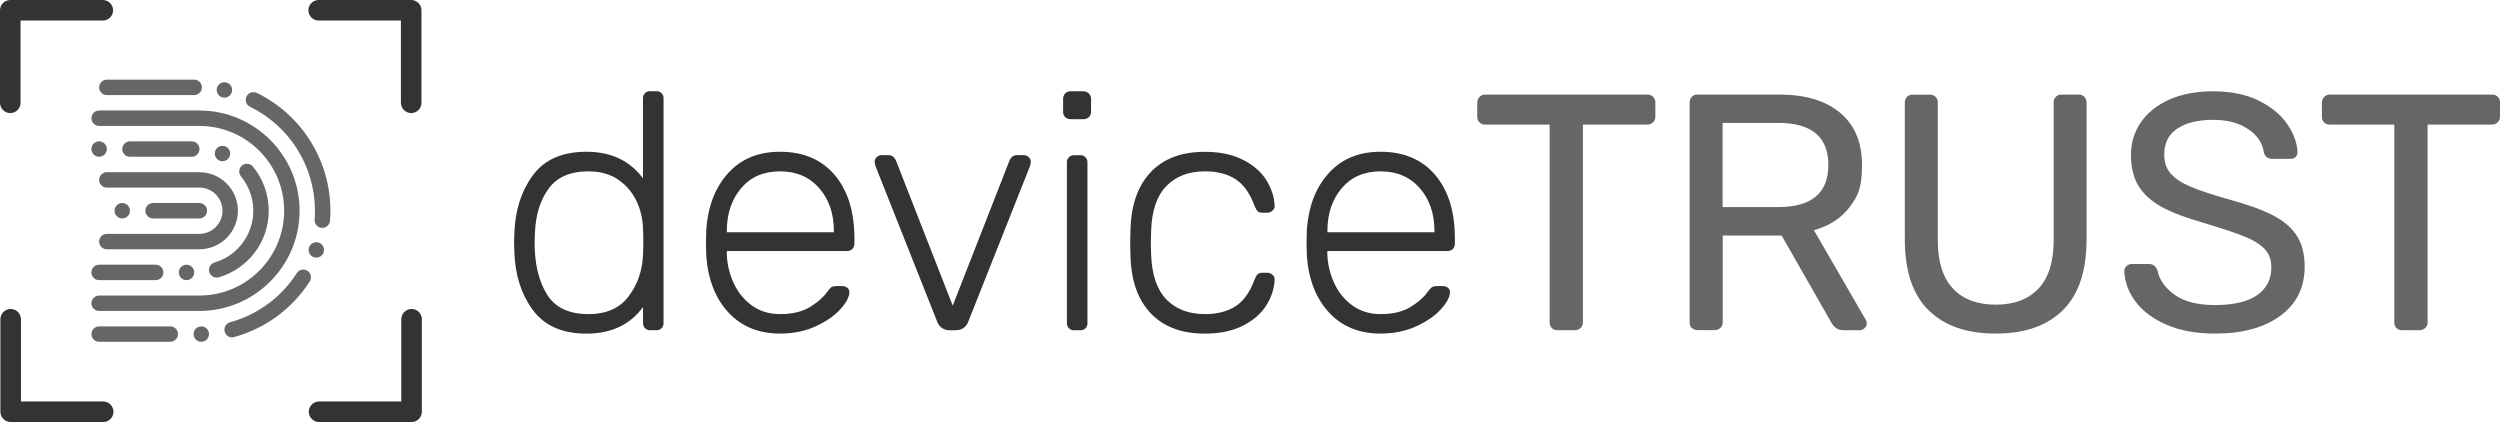
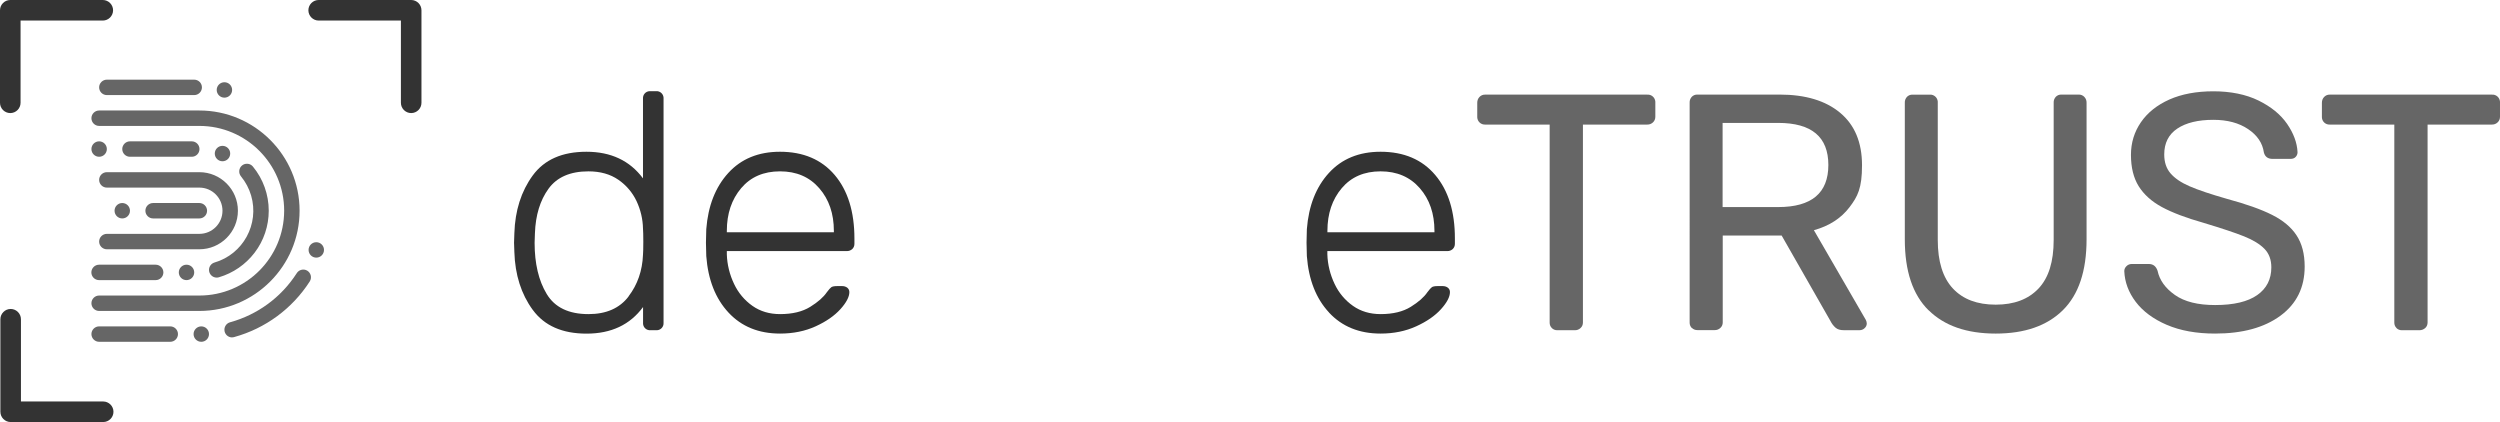
<svg xmlns="http://www.w3.org/2000/svg" id="Ebene_1" data-name="Ebene 1" version="1.1" viewBox="0 0 3891.2 656.9">
  <defs>
    <style>
      .cls-1 {
        fill: #666;
      }

      .cls-1, .cls-2 {
        stroke-width: 0px;
      }

      .cls-2 {
        fill: #333;
      }
    </style>
  </defs>
  <g id="Ebene_2" data-name="Ebene 2">
    <g id="AAT_Full" data-name="AAT Full">
      <path class="cls-2" d="M829.2,482.3c-18-24.6-27.5-54.6-28.6-89.9l-.5-14.7.5-14.7c1.1-35.3,10.6-65.2,28.6-89.9,18-24.6,45.8-36.9,83.6-36.9,38.1,0,67.4,13.8,88,41.4v-124.2c-.4-6,4.1-11.1,10.1-11.5.5,0,1,0,1.5,0h8.9c6-.4,11.1,4.1,11.5,10.1,0,.5,0,1,0,1.5v349c.4,6-4.1,11.1-10.1,11.5-.5,0-1,0-1.4,0h-8.9c-6,.4-11.1-4.1-11.5-10,0-.5,0-1,0-1.5v-24.6c-20.3,27.6-49.6,41.4-88,41.4-37.7,0-65.6-12.3-83.6-36.9ZM978.3,461.3c14-18.3,21.5-39.9,22.5-64.7.3-3.5.5-10.3.5-20.4,0-10.1-.2-16.9-.5-20.4-.3-14.8-3.7-29.3-10-42.7-6.3-13.4-16.1-24.9-28.3-33.3-12.6-8.7-28.1-13.1-46.6-13.1-28.3,0-49,9-62.1,27s-20.2,41.1-21.2,69.4l-.5,14.7c0,32.5,6.3,59.1,18.9,79.9,12.6,20.8,34.2,31.2,65,31.2,27.6,0,48.4-9.1,62.4-27.5h0Z" />
      <path class="cls-2" d="M1133.9,486.5c-20.3-21.8-31.8-51.1-34.6-87.8l-.5-21,.5-21c2.8-36.3,14.2-65.5,34.3-87.5,20.1-22,46.9-33,80.4-33,36.3,0,64.7,12.1,85.2,36.2,20.4,24.1,30.7,57.1,30.7,99v7.9c.1,3.2-1.1,6.2-3.4,8.4-2.4,2.1-5.5,3.3-8.7,3.1h-186.5v5.2c.5,15.9,4.4,31.6,11.3,46,6.4,13.6,16.2,25.4,28.6,34.1,12.2,8.6,26.6,12.8,43,12.8,19.2,0,34.8-3.8,46.9-11.3s20.7-15.1,25.9-22.8c3.1-4.2,5.5-6.8,7.1-7.9,1.6-1,4.5-1.6,8.6-1.6h8.3c2.8,0,5.6.8,7.9,2.6,2,1.7,3.2,4.2,3.1,6.8,0,7.3-4.6,16.2-13.9,26.5-9.3,10.3-22.1,19.2-38.5,26.7-16.4,7.5-34.9,11.3-55.5,11.3-33.2,0-59.9-10.9-80.2-32.7ZM1297.9,361.5v-2.1c0-26.9-7.6-49.1-22.8-66.5-15.2-17.5-35.5-26.2-61-26.2-25.5,0-45.7,8.7-60.5,26.2-14.8,17.5-22.3,39.6-22.3,66.5v2.1h166.6Z" />
-       <path class="cls-2" d="M1458.8,500.9l-96.4-243.1-1.1-5.8c.1-5.7,4.8-10.3,10.5-10.5h11c2.8-.1,5.5.8,7.6,2.6,1.7,1.4,3,3.2,3.9,5.2l88.6,226.4,88.6-226.4c.9-2,2.2-3.8,3.9-5.2,2.1-1.8,4.8-2.7,7.6-2.6h11c5.7.1,10.3,4.7,10.5,10.4l-1,5.8-96.5,243.2c-3.5,8.7-10.1,13.1-19.9,13.1h-8.4c-9.8,0-16.4-4.4-19.9-13.1Z" />
-       <path class="cls-2" d="M1657.9,182.4c-2.2-2.2-3.3-5.3-3.2-8.4v-19.9c-.1-3.2,1-6.3,3.2-8.6,2.2-2.3,5.2-3.5,8.4-3.4h19.9c6.4-.2,11.8,4.9,12,11.3,0,.2,0,.5,0,.7v19.9c.1,3.2-1.1,6.2-3.4,8.4-2.4,2.1-5.5,3.3-8.6,3.1h-19.9c-3.1.1-6.1-1-8.4-3.2ZM1663.7,510.9c-2.2-2.2-3.3-5.3-3.1-8.4v-249.4c-.4-6,4.1-11.1,10.1-11.5.5,0,1,0,1.5,0h8.9c6-.4,11.1,4.1,11.5,10.1,0,.5,0,1,0,1.5v249.4c.4,6-4.1,11.1-10.1,11.5-.5,0-1,0-1.4,0h-8.9c-3.1.2-6.2-1-8.4-3.1Z" />
-       <path class="cls-2" d="M1791,487.6c-19.9-21.1-30.4-50.7-31.4-88.8l-.5-21,.5-21c1.1-38.1,11.5-67.7,31.4-88.8,19.9-21.1,48-31.7,84.4-31.7,23.1,0,42.7,4.1,59,12.3,16.3,8.2,28.4,18.7,36.4,31.4,8,12.8,12.4,25.9,13.1,39.6.4,3.1-.8,6.1-3.1,8.1-2.2,2.2-5.3,3.4-8.4,3.4h-7.3c-3.5,0-6-.8-7.6-2.4s-3.2-4.5-5-8.6c-7-19.2-16.8-32.9-29.3-41.1s-28.5-12.3-47.7-12.3c-25.1,0-45.1,7.6-60,22.8-14.9,15.2-22.8,38.5-23.8,69.9l-.5,18.4.5,18.3c1.1,31.4,9,54.8,23.8,70,14.8,15.2,34.8,22.8,60,22.8,19.2,0,35.1-4.1,47.7-12.3,12.6-8.2,22.4-21.9,29.3-41.1,1.8-4.2,3.4-7.1,5-8.6s4.1-2.4,7.6-2.4h7.3c3.1,0,6.1,1.2,8.4,3.4,2.3,2,3.5,5.1,3.1,8.1-.7,13.6-5,26.8-13.1,39.6-8.1,12.8-20.2,23.2-36.4,31.4-16.2,8.2-35.9,12.3-59,12.3-36.3,0-64.4-10.6-84.3-31.7Z" />
      <path class="cls-2" d="M2068.7,486.5c-20.3-21.8-31.8-51.1-34.6-87.8l-.5-21,.5-21c2.8-36.3,14.2-65.5,34.3-87.5,20.1-22,46.9-33,80.4-33,36.3,0,64.7,12.1,85.1,36.2,20.4,24.1,30.7,57.1,30.6,99v7.9c.1,3.2-1.1,6.2-3.4,8.4-2.4,2.1-5.5,3.3-8.6,3.1h-186.5v5.2c.5,15.9,4.4,31.6,11.3,46,6.4,13.6,16.2,25.4,28.6,34.1,12.2,8.6,26.6,12.8,43,12.8,19.2,0,34.8-3.8,46.9-11.3s20.7-15.1,25.9-22.8c3.1-4.2,5.5-6.8,7.1-7.9,1.6-1,4.5-1.6,8.6-1.6h8.4c2.8,0,5.6.8,7.9,2.6,2.1,1.7,3.2,4.2,3.1,6.8,0,7.3-4.6,16.2-13.9,26.5-9.3,10.3-22.1,19.2-38.6,26.7-16.4,7.5-34.9,11.3-55.5,11.3-33.2,0-59.9-10.9-80.2-32.7ZM2232.7,361.5v-2.1c0-26.9-7.6-49.1-22.8-66.5s-35.5-26.2-61-26.2c-25.5,0-45.7,8.7-60.5,26.2s-22.3,39.6-22.3,66.5v2.1h166.6Z" />
      <path class="cls-1" d="M2415.4,510.6c-2.3-2.3-3.5-5.4-3.4-8.6V193.9h-100.6c-6.4.2-11.8-4.8-12.1-11.3,0-.2,0-.5,0-.7v-22c0-3.3,1.1-6.5,3.4-8.9,2.2-2.4,5.4-3.8,8.6-3.7h252.6c6.5-.5,12.1,4.4,12.6,10.9,0,.6,0,1.1,0,1.7v22c0,3.3-1.3,6.4-3.7,8.6-2.4,2.3-5.6,3.5-8.9,3.4h-100.1v308.1c0,3.3-1.2,6.4-3.7,8.6-2.4,2.3-5.6,3.5-8.9,3.4h-27.2c-3.2.1-6.4-1.1-8.6-3.4Z" />
      <path class="cls-1" d="M2633.3,510.6c-2.3-2.3-3.5-5.4-3.4-8.6V159.8c-.2-3.4,1.1-6.7,3.4-9.2,2.3-2.3,5.4-3.5,8.6-3.4h127.9c40.2,0,71.6,9.4,94.3,28.3,22.7,18.9,34.1,46.1,34.1,81.7s-6.6,48.4-19.6,65.5c-13.1,17.1-31.5,29-55.3,35.6l80.7,139.4c1,1.8,1.5,3.7,1.6,5.8,0,2.8-1.3,5.5-3.4,7.3-2,2-4.8,3.1-7.6,3.1h-25.1c-5.2,0-9.3-1.2-12.3-3.7-3.4-2.9-6.1-6.5-8.1-10.5l-76-133.1h-91.7v135.2c0,3.3-1.2,6.4-3.7,8.6-2.4,2.3-5.6,3.5-8.9,3.4h-26.7c-3.2.1-6.4-1.1-8.7-3.4ZM2767.7,322.3c52,0,78.1-21.8,78.1-65.5,0-43.7-26-65.5-78.1-65.5h-86.5v131h86.5Z" />
      <path class="cls-1" d="M3001.7,482.9c-24.6-24.3-36.9-61-36.9-110.3v-212.7c-.2-3.4,1.1-6.7,3.4-9.2,2.3-2.3,5.4-3.5,8.6-3.4h26.7c6.5-.5,12.1,4.4,12.6,10.8,0,.6,0,1.2,0,1.7v213.8c0,33.5,7.9,58.7,23.6,75.5,15.7,16.8,37.9,25.1,66.6,25.1s50.8-8.4,66.6-25.1,23.6-41.9,23.6-75.5v-213.8c-.2-3.4,1.1-6.7,3.4-9.2,2.3-2.3,5.4-3.5,8.6-3.4h27.2c3.3,0,6.4,1.3,8.6,3.7,2.3,2.4,3.5,5.6,3.4,8.9v212.7c0,49.3-12.3,86-36.9,110.3-24.6,24.3-59.5,36.4-104.5,36.4-45.1,0-79.9-12.1-104.5-36.4Z" />
      <path class="cls-1" d="M3372.7,505.7c-21.1-9.1-37.3-21.1-48.5-35.9-11.2-14.8-17.1-30.8-17.8-47.9,0-2.9,1.3-5.6,3.4-7.6,2.1-2.2,5.1-3.4,8.1-3.4h26.7c6.7,0,11.2,3.5,13.6,10.5,3.1,14.7,12.1,27.2,27,37.7,14.9,10.5,35.7,15.7,62.6,15.7,29,0,50.8-5.2,65.5-15.5,14.7-10.3,22-24.7,22-43.2,0-11.9-3.6-21.5-10.7-28.8-7.2-7.3-17.7-13.8-31.7-19.4-14-5.6-35-12.6-62.9-21-27.2-7.7-48.9-15.9-65-24.6-16.1-8.7-28.1-19.6-36.2-32.5-8-12.9-12-29.2-12-48.7,0-18.9,5.2-35.8,15.5-50.8s25.1-26.8,44.3-35.4c19.2-8.5,42-12.8,68.6-12.8s50.7,4.8,70.2,14.4,34.4,21.7,44.5,36.4c10.1,14.7,15.5,29.3,16.2,44,0,2.7-1,5.4-2.9,7.3-1.9,2.1-4.6,3.1-8.1,3.1h-27.8c-7.3,0-11.9-3.3-13.6-10-2.1-14.7-10.3-26.8-24.6-36.4-14.3-9.6-32.3-14.4-54-14.4-23.8,0-42.4,4.5-56.1,13.6-13.6,9.1-20.4,22.5-20.4,40.3,0,11.9,3.2,21.7,9.7,29.3s16.3,14.4,29.7,20.2c13.3,5.8,32.7,12.3,58.2,19.6,29.7,8,53.1,16.3,70.2,24.9s29.9,19.2,38.2,32c8.4,12.8,12.6,28.9,12.6,48.5,0,32.5-12.6,58-37.7,76.5-25.2,18.5-59,27.8-101.7,27.8-29,0-54.1-4.5-75.2-13.6Z" />
      <path class="cls-1" d="M3730.1,510.6c-2.3-2.3-3.5-5.4-3.4-8.6V193.9h-100.7c-6.4.2-11.8-4.8-12-11.3,0-.2,0-.5,0-.7v-22c0-3.3,1.1-6.5,3.4-8.9,2.2-2.4,5.4-3.8,8.6-3.7h252.6c6.5-.5,12.1,4.4,12.6,10.9,0,.6,0,1.1,0,1.7v22c0,3.3-1.3,6.4-3.7,8.6-2.4,2.3-5.6,3.5-8.9,3.4h-100.1v308.1c0,3.3-1.2,6.4-3.7,8.6-2.4,2.2-5.6,3.4-8.9,3.4h-27.3c-3.2.1-6.3-1.1-8.6-3.4Z" />
      <line class="cls-1" x1="310.3" y1="328" x2="238.3" y2="328" />
      <path class="cls-1" d="M310.3,340h-72c-6.6,0-12-5.4-12-12s5.4-12,12-12h72c6.6,0,12,5.4,12,12s-5.4,12-12,12Z" />
      <circle class="cls-1" cx="190.3" cy="328" r="12" />
      <path class="cls-1" d="M310.3,388h-144c-6.6,0-12-5.4-12-12s5.4-12,12-12h144c19.9,0,36-16.1,36-36s-16.1-36-36-36h-144c-6.6,0-12-5.4-12-12s5.4-12,12-12h144c33.1,0,60,26.9,60,60s-26.9,60-60,60Z" />
      <path class="cls-1" d="M242.3,436h-88.1c-6.6,0-12-5.4-12-12s5.4-12,12-12h88.1c6.6,0,12,5.4,12,12s-5.4,12-12,12Z" />
      <path class="cls-1" d="M337.3,432.1c-6.6,0-12-5.4-12-12,0-5.3,3.5-10,8.6-11.5,44.5-13,70-59.7,57-104.2-3.2-10.9-8.6-21.1-15.8-29.9-4.2-5.1-3.5-12.7,1.6-16.9,5.1-4.2,12.7-3.5,16.9,1.6,16,19.4,24.7,43.7,24.7,68.8,0,23.6-7.7,46.6-22,65.3-14,18.4-33.5,31.8-55.6,38.3-1.1.3-2.2.5-3.4.5Z" />
      <path class="cls-1" d="M298.5,244h-96.2c-6.6,0-12-5.4-12-12s5.4-12,12-12h96.2c6.6,0,12,5.4,12,12s-5.4,12-12,12Z" />
      <path class="cls-1" d="M310.3,484h-156c-6.6,0-12-5.4-12-12s5.4-12,12-12h156c72.9,0,131.9-59.1,132-132,0-72.8-59.2-132-132-132h-156c-6.6,0-12-5.4-12-12s5.4-12,12-12h156c86,0,156,70,156,156s-70,156-156,156Z" />
      <path class="cls-1" d="M265,532h-110.7c-6.6,0-12-5.4-12-12s5.4-12,12-12h110.7c6.6,0,12,5.4,12,12s-5.4,12-12,12Z" />
      <path class="cls-1" d="M361.3,525.2c-6.6,0-12-5.3-12-12,0-5.4,3.6-10.2,8.9-11.6,42.7-11.8,79.5-38.8,103.5-76.1,3.4-5.7,10.7-7.6,16.4-4.3,5.7,3.4,7.6,10.7,4.3,16.4-.2.3-.3.6-.5.8-27.2,42.2-68.9,72.8-117.3,86.2-1,.3-2.1.5-3.2.5Z" />
-       <path class="cls-1" d="M501.7,354.7h-.9c-6.6-.5-11.6-6.3-11.1-12.9.4-4.6.5-9.2.5-13.8,0-68.8-39.2-131.6-101-161.8-6-2.9-8.4-10.1-5.5-16.1s10.1-8.4,16.1-5.5c70,34.2,114.5,105.4,114.5,183.3,0,5.2-.2,10.5-.6,15.6-.5,6.3-5.7,11.1-12,11.1Z" />
      <path class="cls-1" d="M302.2,148h-135.9c-6.6,0-12-5.4-12-12s5.4-12,12-12h136c6.6,0,12,5.4,12,12s-5.4,12-12,12h0Z" />
      <circle class="cls-1" cx="154.3" cy="232" r="12" />
      <circle class="cls-1" cx="346.3" cy="239" r="12" />
      <circle class="cls-1" cx="290.3" cy="424" r="12" />
      <circle class="cls-1" cx="313.3" cy="520" r="12" />
      <circle class="cls-1" cx="492.3" cy="389" r="12" />
      <circle class="cls-1" cx="349.3" cy="140" r="12" />
      <path class="cls-2" d="M16,176c-8.8,0-16-7.2-16-16V16C0,7.2,7.2,0,16,0h144c8.8,0,16,7.2,16,16s-7.2,16-16,16H32v128c0,8.8-7.2,16-16,16Z" />
      <path class="cls-2" d="M640,176c-8.8,0-16-7.2-16-16V32h-128c-8.8,0-16-7.2-16-16s7.2-16,16-16h144c8.8,0,16,7.2,16,16v144c0,8.8-7.2,16-16,16Z" />
-       <path class="cls-2" d="M640.6,656.9h-144c-8.8,0-16-7.2-16-16s7.2-16,16-16h128v-128c0-8.8,7.2-16,16-16s16,7.2,16,16v144c0,8.8-7.2,16-16,16Z" />
      <path class="cls-2" d="M160.6,656.9H16.6c-8.8,0-16-7.2-16-16v-144c0-8.8,7.2-16,16-16s16,7.2,16,16v128h128c8.8,0,16,7.2,16,16s-7.2,16-16,16Z" />
    </g>
  </g>
</svg>